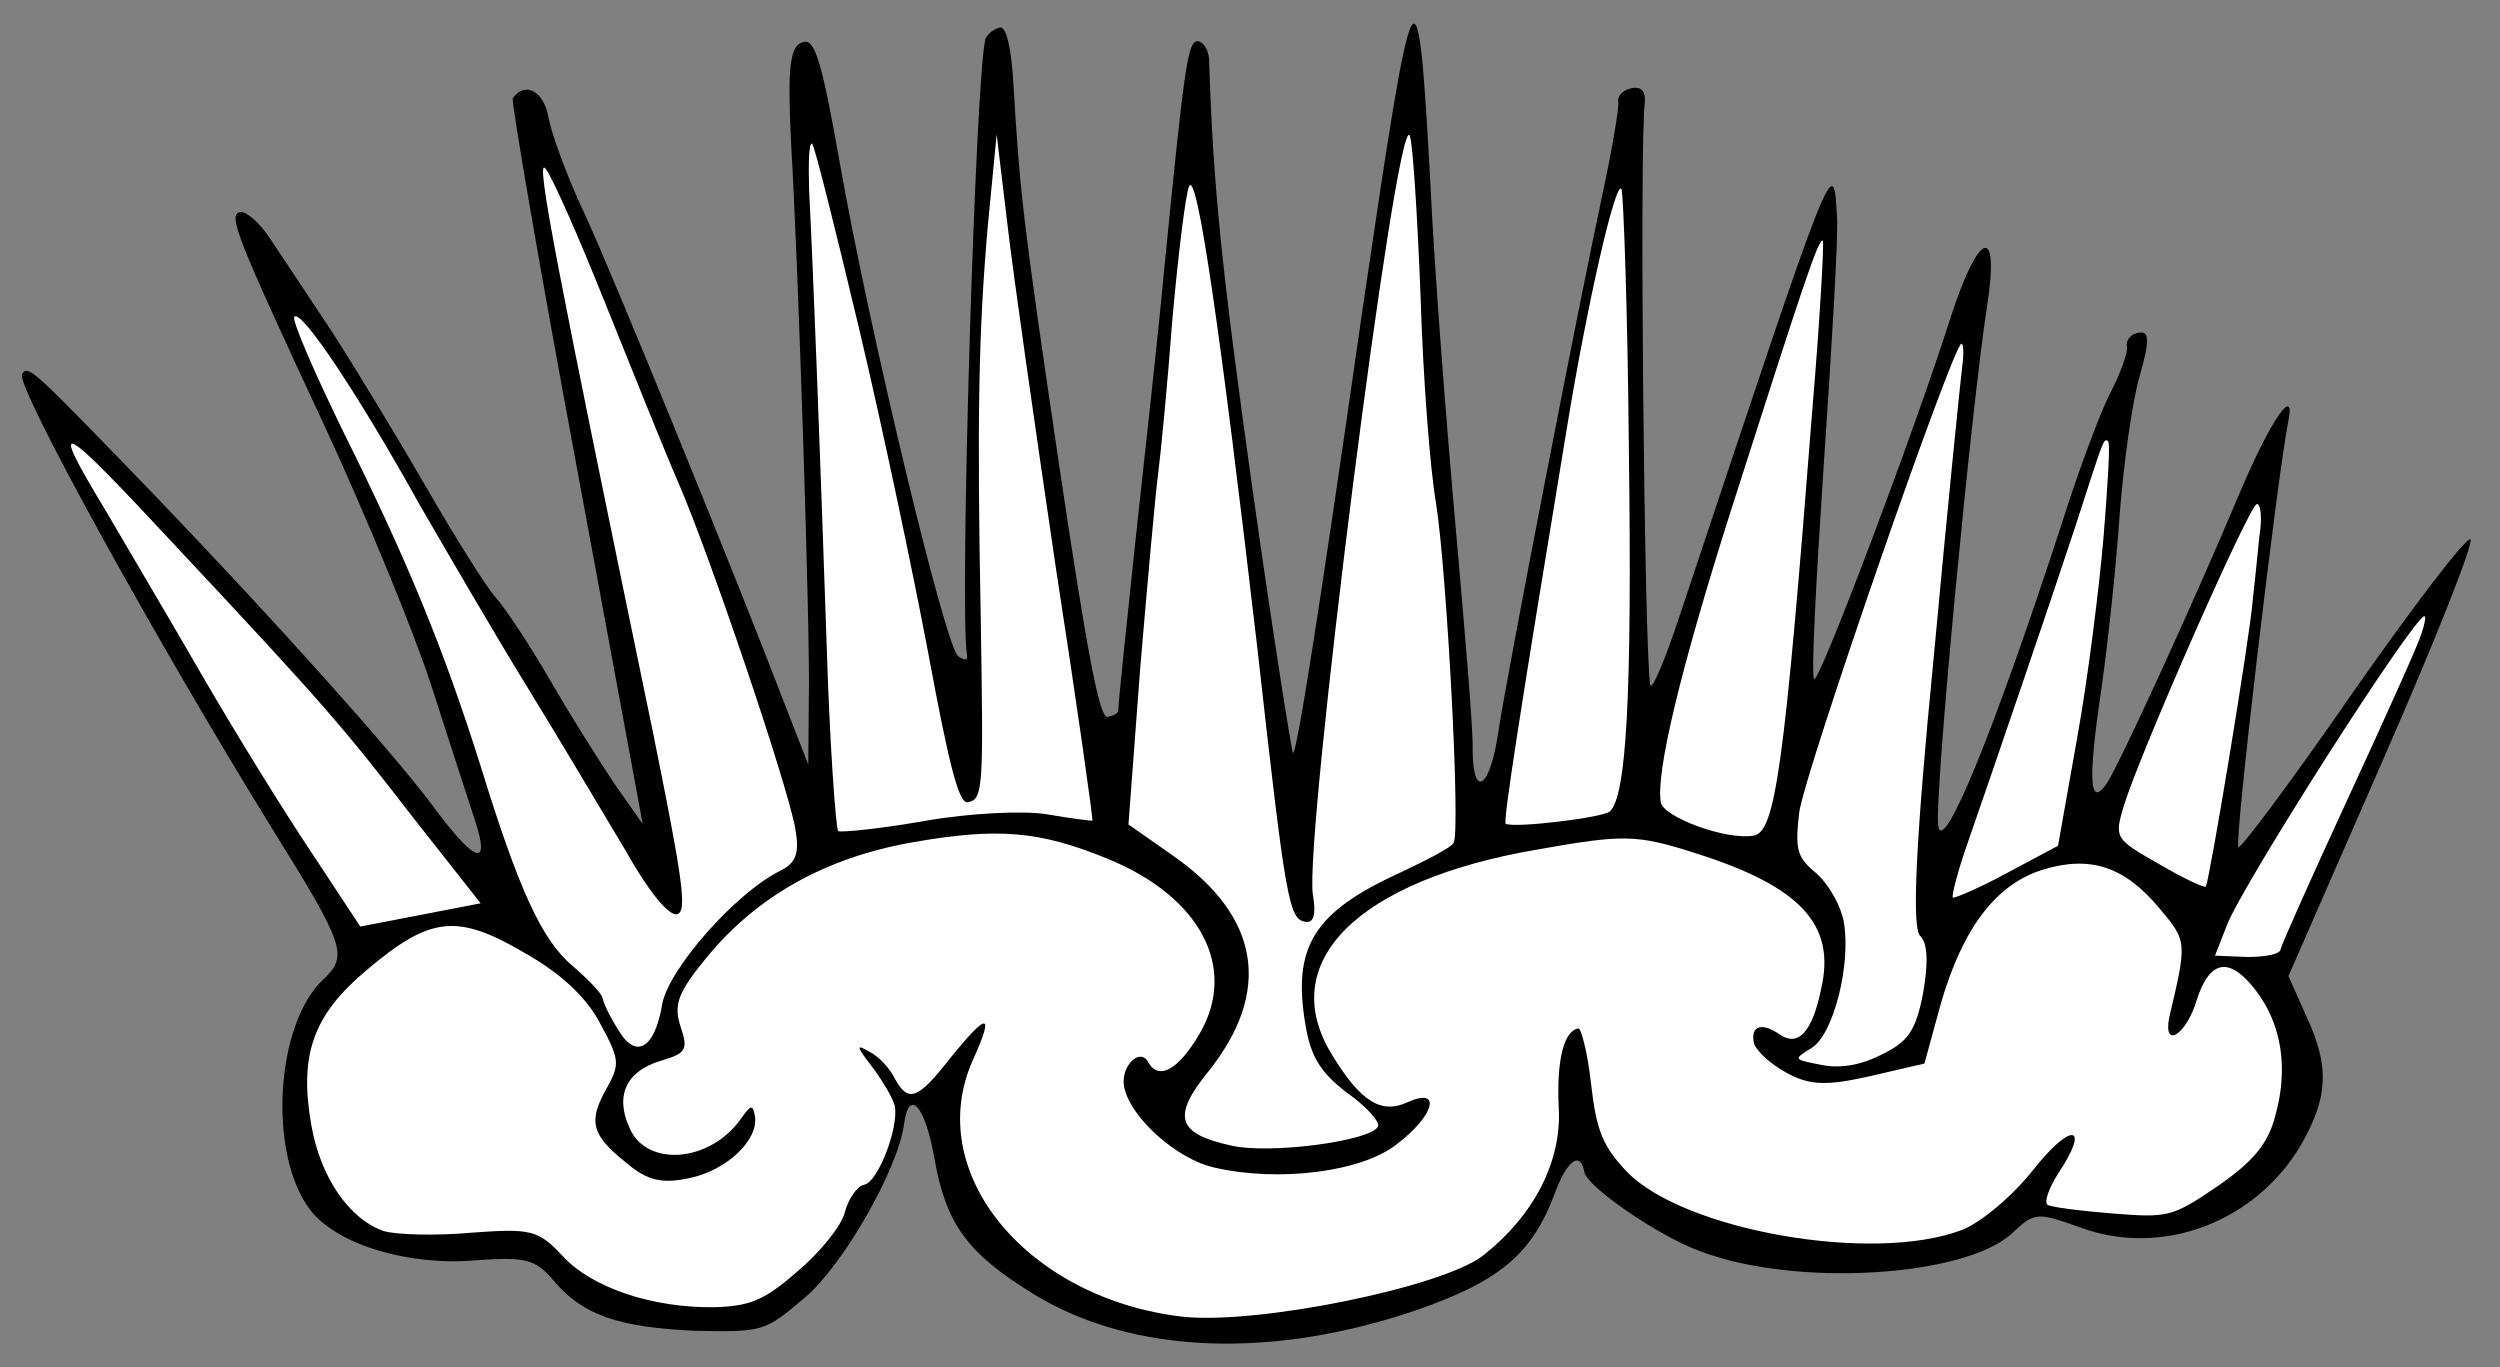
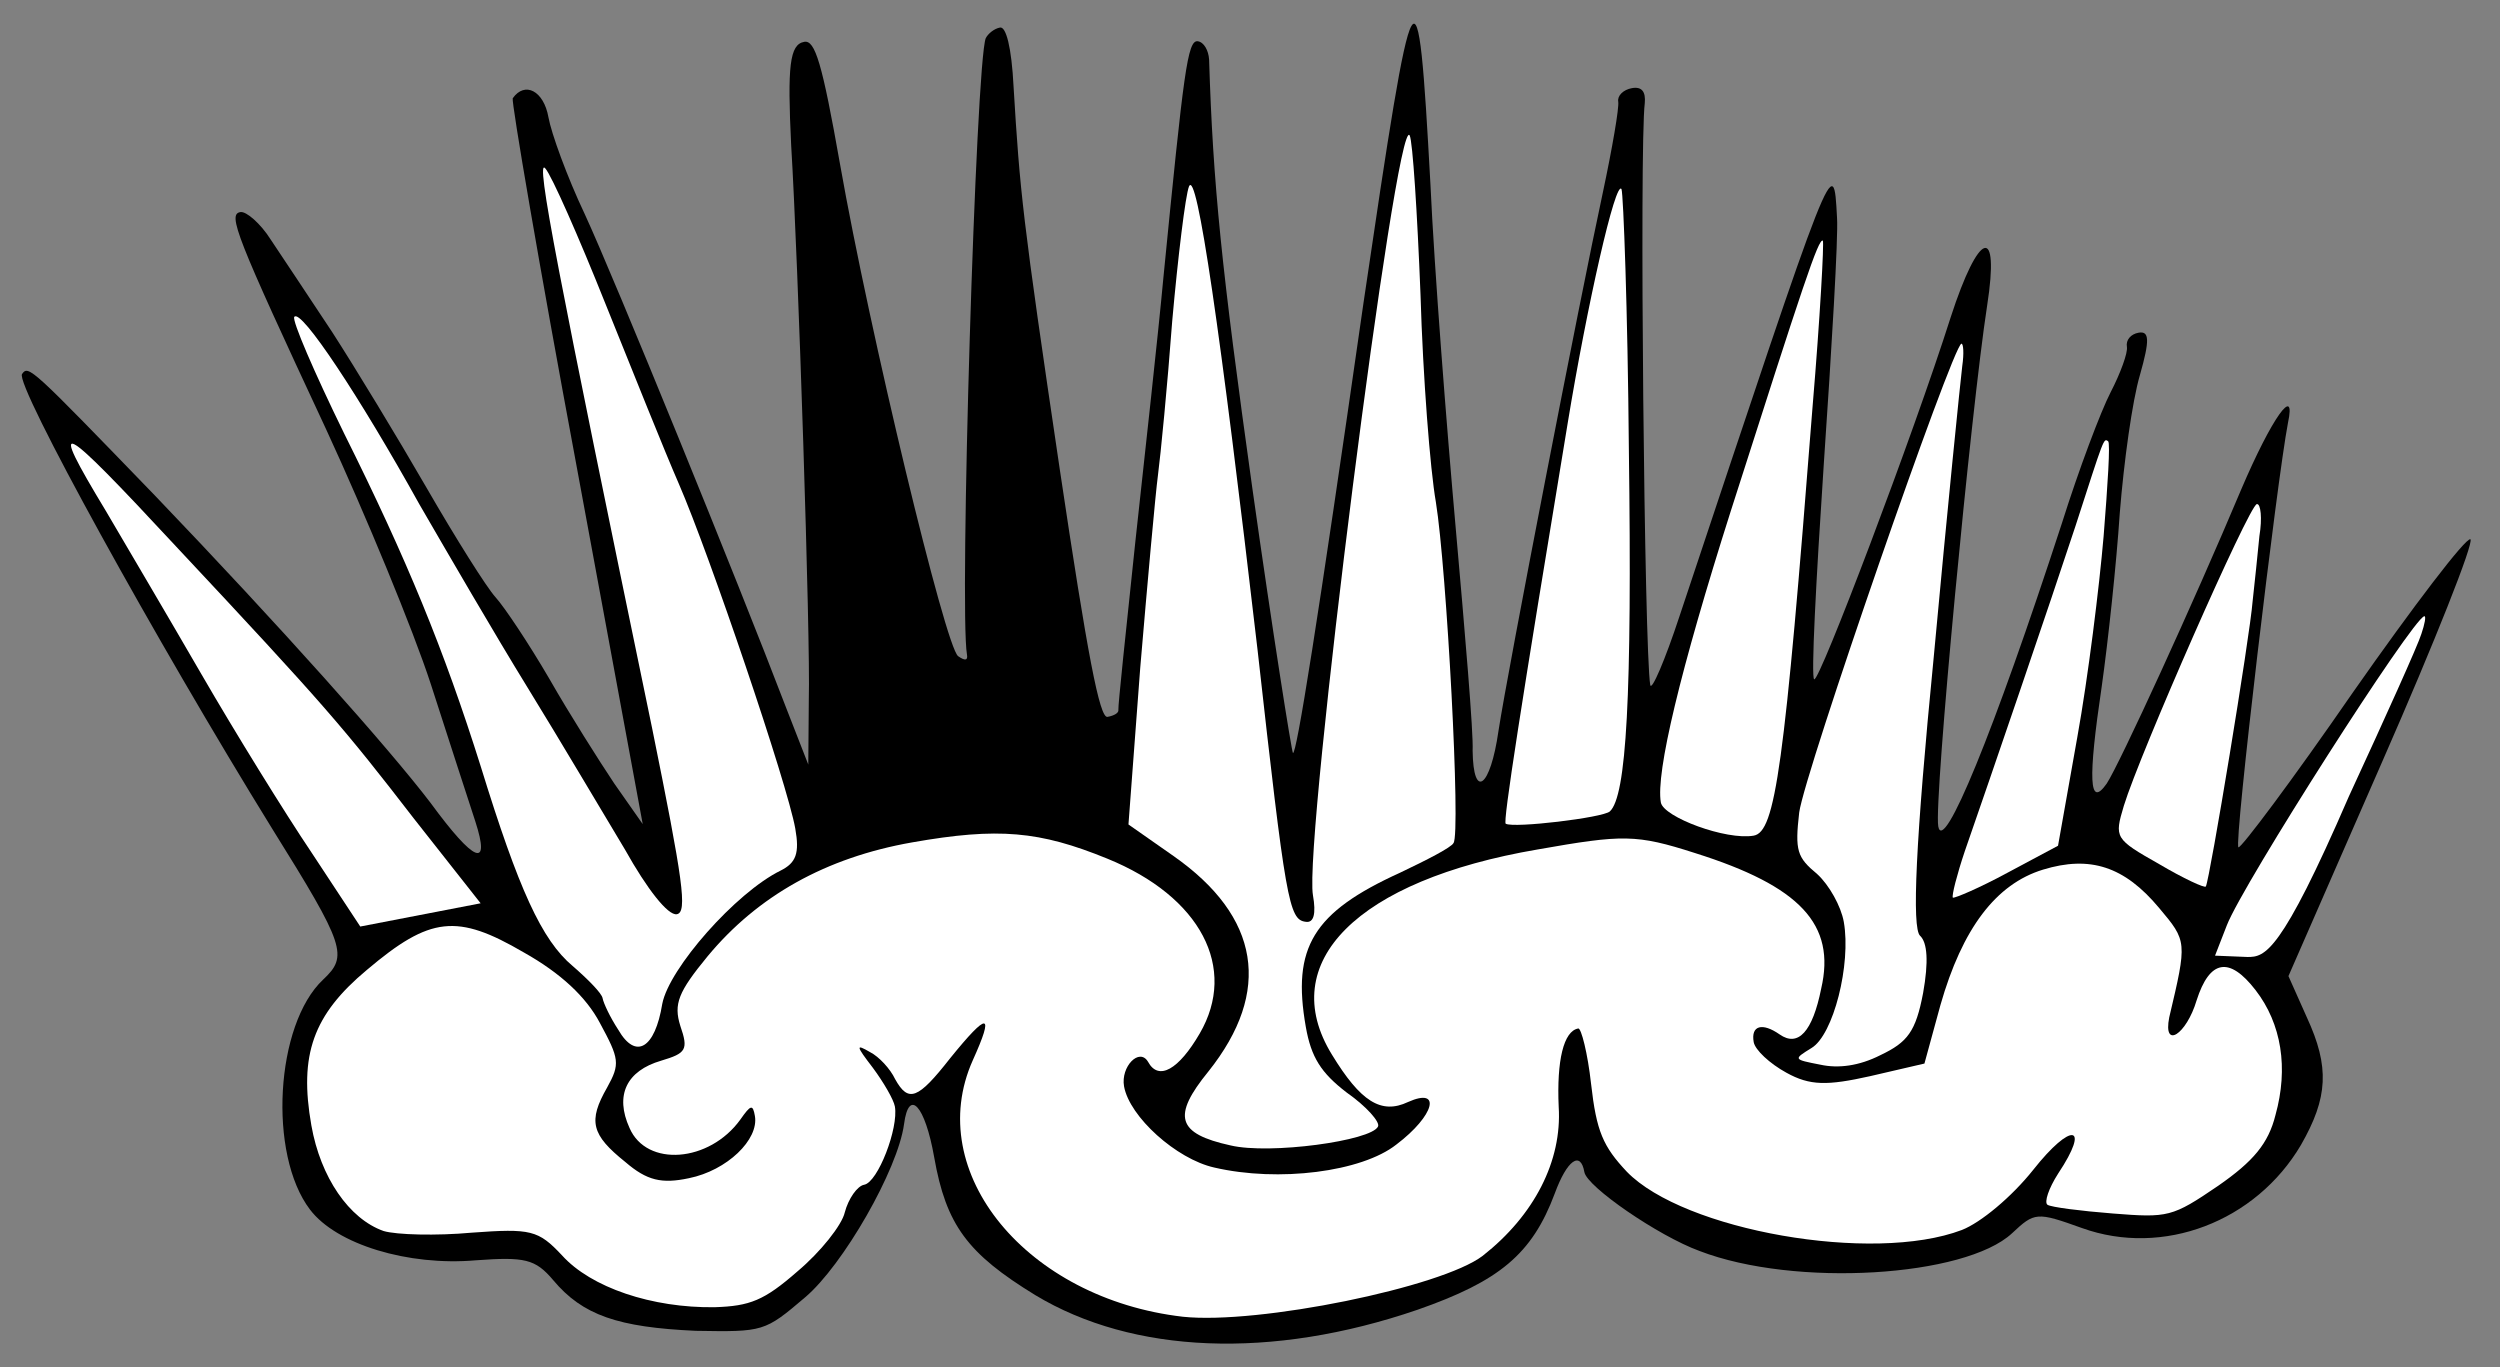
<svg xmlns="http://www.w3.org/2000/svg" version="1.1" viewBox="34.997 94.5 316.003 172.833" width="316.003" height="172.833">
  <rect x="34.997" y="94.5" width="316.003" height="172.833" fill="#808080" stroke="none" />
  <defs>
    <clipPath id="artboard_clip_path">
      <path d="M 34.997 94.5 L 351 94.5 L 351 267.333 L 34.997 267.333 Z" />
    </clipPath>
  </defs>
  <g id="Sunburst_(2)" fill-opacity="1" stroke-opacity="1" stroke="none" fill="none" stroke-dasharray="none">
    <title>Sunburst (2)</title>
    <g id="Sunburst_(2)_Layer_2" clip-path="url(#artboard_clip_path)">
      <title>Layer 2</title>
      <g id="Group_3">
        <g id="Graphic_15">
          <path d="M 99.805 106.924 C 99.623 107.34 103.151 128.076 107.818 153.089 L 116.238 198.669 L 112.649 193.547 C 110.738 190.687 107.018 184.82 104.428 180.289 C 101.861 175.881 98.731 171.189 97.622 169.978 C 96.514 168.767 92.604 162.55 88.92 156.165 C 85.236 149.78 79.831 140.885 77.015 136.522 C 74.053 132.056 70.567 126.788 69.181 124.73 C 67.941 122.774 66.124 121.176 65.38 121.308 C 63.767 121.592 64.723 124.109 76.24 148.809 C 81.207 159.571 87.225 174.114 89.464 181.009 C 91.725 188.028 94.241 195.77 95.072 198.309 C 97.034 204.358 94.976 203.57 89.418 195.981 C 84.093 188.99 70.385 173.63 54.554 157.109 C 38.914 140.938 38.6 140.61 37.783 141.777 C 36.863 143.09 54.727 175.495 69.404 199.254 C 78.675 214.118 79.018 215.336 75.836 218.327 C 69.802 223.996 68.858 240.405 74.183 247.395 C 77.517 251.795 86.571 254.547 95.137 253.804 C 101.325 253.353 102.652 253.63 104.914 256.301 C 108.642 260.759 113.129 262.27 122.927 262.717 C 131.522 262.864 131.646 262.842 136.762 258.487 C 141.549 254.445 148.496 242.349 149.27 236.585 C 149.869 232.003 151.919 234.2 153.079 240.774 C 154.588 249.333 157.272 252.952 165.874 258.214 C 178.181 265.636 195.707 266.382 214.16 260.059 C 224.521 256.442 228.651 253.028 231.52 245.36 C 233.075 241.121 234.782 239.924 235.263 242.653 C 235.591 244.514 244.616 250.724 249.81 252.622 C 261.885 257.271 283.387 255.91 289.32 250.387 C 292.173 247.71 292.421 247.666 298.156 249.725 C 308.399 253.418 320.139 248.918 325.846 239.215 C 329.269 233.239 329.481 229.365 326.586 223.097 L 324.259 217.88 L 336.199 190.579 C 342.768 175.608 347.724 163.096 347.264 162.665 C 346.703 162.381 340.054 171.099 332.392 182.042 C 324.751 193.11 318.227 201.806 317.935 201.601 C 317.352 201.193 322.801 155.213 324.203 147.931 C 325.254 143.014 322.167 147.267 318.277 156.394 C 312.241 170.759 302.907 191.078 301.294 193.537 C 299.046 196.747 298.908 193.062 300.661 181.243 C 301.457 175.603 302.523 165.694 302.94 159.354 C 303.459 152.868 304.525 145.134 305.489 141.895 C 306.752 137.451 306.679 136.313 305.315 136.554 C 304.322 136.729 303.687 137.48 303.841 138.348 C 303.972 139.093 303.023 141.69 301.782 144.083 C 300.541 146.476 297.753 153.874 295.622 160.644 C 286.906 187.377 280.63 202.552 279.995 198.955 C 279.427 195.73 284.14 146.298 286.17 133.151 C 287.791 122.761 285.128 123.615 281.566 134.602 C 276.879 149.369 264.916 180.895 264.311 180.362 C 263.895 180.179 264.546 167.915 265.526 153.162 C 266.527 138.533 267.368 124.444 267.201 122.043 C 266.75 113.682 266.954 113.39 247.297 172.363 C 245.465 177.93 243.743 181.942 243.589 181.074 C 242.846 176.857 242.205 113.022 242.899 107.528 C 243.031 106.098 242.527 105.419 241.287 105.638 C 240.171 105.835 239.412 106.608 239.543 107.352 C 239.674 108.096 238.791 113.24 237.601 118.822 C 234.644 132.516 225.597 179.131 224.407 186.886 C 223.377 194.102 221.217 195.634 221.138 189.381 C 221.262 187.185 220.169 174.46 219.011 161.363 C 217.831 148.143 216.302 128.588 215.807 117.804 C 214.184 88.291 213.797 88.999 207.334 132.855 C 201.484 173.662 198.862 189.984 198.425 189.677 C 198.257 189.451 195.88 174.523 193.307 156.304 C 189.378 128.22 188.329 117.917 187.828 102.019 C 187.755 100.881 187.186 99.83 186.398 99.713 C 185.092 99.56 184.632 103.478 182.06 129.51 C 181.402 136.66 179.722 151.793 178.502 163.007 C 177.304 174.345 176.296 183.859 176.361 184.231 C 176.427 184.603 175.851 184.961 174.982 185.114 C 173.99 185.289 172.466 177.372 168.953 153.819 C 164.2 121.788 163.923 118.768 163.115 105.481 C 162.86 100.41 162.153 97.849 161.409 97.98 C 160.665 98.112 159.884 98.761 159.599 99.323 C 158.344 102.358 156.24 171.664 157.224 177.246 C 157.356 177.99 156.983 178.056 156.108 177.443 C 154.503 176.319 144.936 136.568 141.174 115.233 C 138.921 102.457 138.024 99.546 136.66 99.786 C 134.799 100.114 134.514 102.85 135.002 112.868 C 135.883 127.293 137.452 175.361 137.232 182.818 L 137.165 191.143 L 134.364 183.963 C 128.187 167.786 112.629 129.603 108.909 121.562 C 106.67 116.841 104.671 111.31 104.321 109.325 C 103.731 105.976 101.338 104.736 99.805 106.924 Z" fill="black" />
        </g>
        <g id="Graphic_14">
          <path d="M 111.563 132.988 C 114.977 141.467 119.09 151.74 120.805 155.659 C 124.678 164.568 134.538 193.652 135.522 199.234 C 136.069 202.335 135.646 203.561 133.646 204.553 C 127.999 207.339 119.578 216.881 118.709 221.383 C 117.789 227.045 115.359 228.496 113.148 224.666 C 112.098 223.06 111.274 221.287 111.164 220.667 C 111.055 220.047 109.341 218.303 107.378 216.602 C 103.475 213.326 100.558 206.934 95.773 191.407 C 91.121 176.624 86.416 165.176 78.502 149.305 C 74.702 141.534 71.886 134.996 72.193 134.559 C 73.01 133.391 80.509 144.731 88.008 158.244 C 91.502 164.279 97.563 174.721 101.685 181.412 C 105.806 188.103 111.277 197.37 113.991 201.879 C 116.792 206.885 119.433 210.256 120.549 210.059 C 121.913 209.819 121.337 205.828 117.429 186.565 C 105.413 128.573 102.628 114.228 103.927 115.79 C 104.722 116.673 108.128 124.385 111.563 132.988 Z" fill="#FFFFFF" />
        </g>
        <g id="Graphic_13">
-           <path d="M 143.499 135.67 C 146.452 148.067 150.397 166.811 152.358 177.209 C 154.975 191.327 156.2 196.099 157.317 195.903 C 159.301 195.553 159.309 194.144 158.962 172.591 C 158.476 147.354 158.704 136.314 159.844 123.196 L 160.976 111.486 L 162.325 122.758 C 163.024 128.902 165.838 148.485 168.426 166.062 C 171.159 183.742 173.2 198.218 173.076 198.24 C 172.952 198.261 170.34 197.955 167.436 197.444 C 164.532 196.932 157.557 197.267 151.975 198.251 C 146.27 199.257 141.367 199.738 140.951 199.556 C 140.637 199.227 139.85 188.239 139.458 175.135 C 138.63 150.853 137.83 129.635 137.27 118.479 C 137.176 115.043 137.234 112.475 137.65 112.657 C 137.942 112.861 140.545 123.273 143.499 135.67 Z" fill="#FFFFFF" />
-         </g>
+           </g>
        <g id="Graphic_12">
          <path d="M 214.55 131.711 C 214.855 142.145 215.773 153.877 216.494 157.97 C 217.858 166.427 219.662 199.873 218.721 201.062 C 218.436 201.624 215.386 203.185 211.964 204.812 C 200.954 209.823 198.282 214.258 200.054 224.305 C 200.732 228.151 201.972 230.106 205.226 232.602 C 207.706 234.339 209.465 236.331 209.18 236.893 C 208.348 238.702 195.484 240.459 190.545 239.283 C 183.76 237.794 183.118 235.605 187.745 229.929 C 195.808 219.81 194.27 210.362 183.327 202.699 L 177.636 198.714 L 179.127 178.883 C 180.041 168.107 181.035 157.061 181.363 154.573 C 181.692 152.085 182.562 143.235 183.168 135.07 C 183.899 126.884 184.841 119.172 185.287 118.07 C 186.279 115.721 189.246 136.173 193.954 176.653 C 197.503 208.385 197.918 210.742 200.012 211.012 C 201.07 211.209 201.369 210.005 200.954 207.648 C 199.773 200.95 211.496 108.589 213.181 111.617 C 213.56 112.317 214.143 121.423 214.55 131.711 Z" fill="#FFFFFF" />
        </g>
        <g id="Graphic_11">
          <path d="M 57.224 163.544 C 76.133 183.743 78.394 186.414 87.345 198.009 L 95.749 208.677 L 88.081 210.157 L 80.536 211.615 L 74.423 202.334 C 70.958 197.189 64.692 187.039 60.461 179.728 C 56.23 172.416 50.76 163.149 48.382 159.092 C 40.978 146.841 42.225 147.388 57.224 163.544 Z" fill="#FFFFFF" />
        </g>
        <g id="Graphic_10">
          <path d="M 240.887 151.239 C 241.306 182.628 240.574 195.163 238.48 197.067 C 237.597 197.862 226.324 199.21 225.325 198.619 C 224.931 198.561 227.275 183.567 233.153 147.999 C 235.621 132.983 239.221 117.129 239.957 118.406 C 240.191 119.004 240.743 133.743 240.887 151.239 Z" fill="#FFFFFF" />
        </g>
        <g id="Graphic_9">
          <path d="M 264.111 145.865 C 260.544 191.641 259.398 199.645 256.669 200.126 C 253.196 200.739 245.258 197.79 244.93 195.929 C 244.274 192.208 247.362 179.258 253.778 159.07 C 263.012 130.2 264.844 124.633 265.406 124.918 C 265.574 125.144 265.062 134.571 264.111 145.865 Z" fill="#FFFFFF" />
        </g>
        <g id="Graphic_8">
          <path d="M 283.031 140.739 C 282.819 142.439 281.132 158.979 279.422 177.57 C 277.135 200.866 276.637 211.825 277.702 212.788 C 278.621 213.649 278.789 216.05 278.081 220.012 C 277.153 224.907 276.11 226.242 272.688 227.869 C 269.988 229.24 267.361 229.575 265.099 229.079 C 261.656 228.407 261.656 228.407 263.961 226.978 C 266.742 225.336 268.997 216.369 268.057 211.036 C 267.707 209.051 266.212 206.373 264.687 204.979 C 262.141 202.87 261.864 202.024 262.419 197.194 C 263.076 192.218 281.806 138.141 282.922 137.944 C 283.17 137.9 283.265 139.163 283.031 140.739 Z" fill="#FFFFFF" />
        </g>
        <g id="Graphic_7">
          <path d="M 300.897 162.272 C 300.356 168.635 298.932 180.141 297.573 187.67 L 295.135 201.401 L 288.706 204.837 C 285.204 206.733 282.11 208.046 281.84 207.966 C 281.672 207.74 282.351 205.062 283.358 202.071 C 286.585 192.805 294.263 170.348 297.344 160.98 C 300.986 149.723 300.884 149.869 301.468 150.277 C 301.759 150.482 301.416 155.786 300.897 162.272 Z" fill="#FFFFFF" />
        </g>
        <g id="Graphic_6">
          <path d="M 320.589 162.253 C 320.363 164.595 319.983 168.243 319.735 170.461 C 319.384 175 314.308 205.694 313.82 206.548 C 313.739 206.818 310.952 205.519 307.954 203.745 C 302.27 200.527 302.249 200.403 303.453 196.353 C 305.482 189.729 319.269 158.393 320.262 158.218 C 320.758 158.131 320.962 160.013 320.589 162.253 Z" fill="#FFFFFF" />
        </g>
        <g id="Graphic_5">
          <path d="M 101.191 214.88 L 101.191 214.88 C 92.779 209.968 89.387 210.31 81.374 217.095 C 74.573 222.77 72.778 227.819 74.353 236.75 C 75.512 243.324 79.123 248.571 83.486 250.103 C 85.105 250.585 90.118 250.724 94.649 250.309 C 102.098 249.763 103.032 249.982 106.023 253.164 C 109.686 257.25 117.434 259.849 125.343 259.733 C 129.794 259.588 131.589 258.887 135.799 255.203 C 138.696 252.774 141.418 249.353 141.776 247.755 C 142.236 246.011 143.359 244.406 144.228 244.253 C 145.964 243.947 148.592 237.089 148.111 234.36 C 147.958 233.492 146.674 231.288 145.332 229.478 C 143.172 226.662 143.128 226.413 144.982 227.494 C 146.105 228.063 147.528 229.603 148.14 230.901 C 149.825 233.93 151.022 233.463 155.094 228.268 C 159.925 222.301 160.713 222.418 157.954 228.531 C 151.626 242.693 164.801 258.659 184.515 260.938 C 194.029 261.946 217.239 257.214 222.42 253.231 C 228.937 248.117 232.454 241.23 232.018 234.401 C 231.756 228.564 232.632 224.828 234.492 224.5 C 234.864 224.434 235.681 227.616 236.111 231.505 C 236.789 237.524 237.635 239.421 240.626 242.603 C 247.819 250.031 271.714 254.259 282.98 249.971 C 285.373 249.037 289.277 245.791 291.999 242.369 C 296.808 236.278 299.296 236.606 295.151 242.837 C 293.947 244.712 293.363 246.477 293.8 246.784 C 294.238 247.09 298.032 247.572 302.052 247.887 C 309.057 248.442 309.553 248.355 315.376 244.386 C 319.82 241.301 321.724 239.046 322.622 235.435 C 324.265 229.518 323.404 223.914 320.092 219.638 C 316.781 215.362 314.3 215.799 312.65 220.95 C 311.365 225.27 308.381 227.203 309.191 223.095 C 311.462 213.486 311.462 213.486 307.902 209.254 C 303.525 204.014 299.184 202.606 293.237 204.422 C 287.29 206.238 283.036 211.848 280.269 221.544 L 278.247 228.935 L 271.367 230.532 C 265.953 231.742 263.778 231.742 260.802 230.093 C 258.679 228.932 256.84 227.21 256.665 226.218 C 256.294 224.109 257.76 223.723 259.949 225.255 C 262.283 226.89 264.108 224.905 265.196 219.47 C 267.086 211.335 262.527 206.511 249.256 202.329 C 241.799 199.935 240.143 199.971 229.352 201.874 C 206.507 205.774 196.188 216.162 203.359 227.815 C 206.955 233.704 209.56 235.419 212.982 233.792 C 217.25 231.889 216.352 235.5 211.5 239.17 C 207.122 242.627 196.615 243.968 188.48 242.078 C 183.686 241.004 177.755 235.655 177.077 231.81 C 176.64 229.329 179.019 226.864 180.113 228.717 C 181.44 231.169 183.994 229.695 186.643 225.135 C 191.453 216.869 186.792 207.843 174.943 203.026 C 166.4 199.545 161.198 199.055 150.282 200.98 C 139.367 202.904 130.757 207.748 124.43 215.386 C 120.745 219.873 120.117 221.39 120.992 224.178 C 122.035 227.191 121.728 227.629 118.569 228.57 C 114.191 229.853 112.688 232.932 114.57 237.077 C 116.728 242.068 124.674 241.434 128.578 236.013 C 129.907 234.116 130.155 234.073 130.417 235.561 C 130.942 238.538 126.899 242.448 122.084 243.425 C 118.633 244.162 116.765 243.724 114.051 241.389 C 109.732 237.93 109.302 236.215 111.747 231.947 C 113.396 228.97 113.287 228.35 110.821 223.797 C 109.092 220.521 105.875 217.507 101.191 214.88 Z" fill="#FFFFFF" />
        </g>
        <g id="Graphic_4">
-           <path d="M 341.061 174.63 C 340.659 175.98 336.521 185.151 331.894 195.175 C 327.267 205.2 323.413 213.809 323.274 214.473 C 323.26 215.115 321.275 215.465 319.101 215.464 L 314.978 215.296 L 316.475 211.451 C 318.496 206.235 339.945 172.653 341.433 172.391 C 341.681 172.347 341.484 173.405 341.061 174.63 Z" fill="#FFFFFF" />
+           <path d="M 341.061 174.63 C 340.659 175.98 336.521 185.151 331.894 195.175 C 323.26 215.115 321.275 215.465 319.101 215.464 L 314.978 215.296 L 316.475 211.451 C 318.496 206.235 339.945 172.653 341.433 172.391 C 341.681 172.347 341.484 173.405 341.061 174.63 Z" fill="#FFFFFF" />
        </g>
      </g>
    </g>
  </g>
</svg>